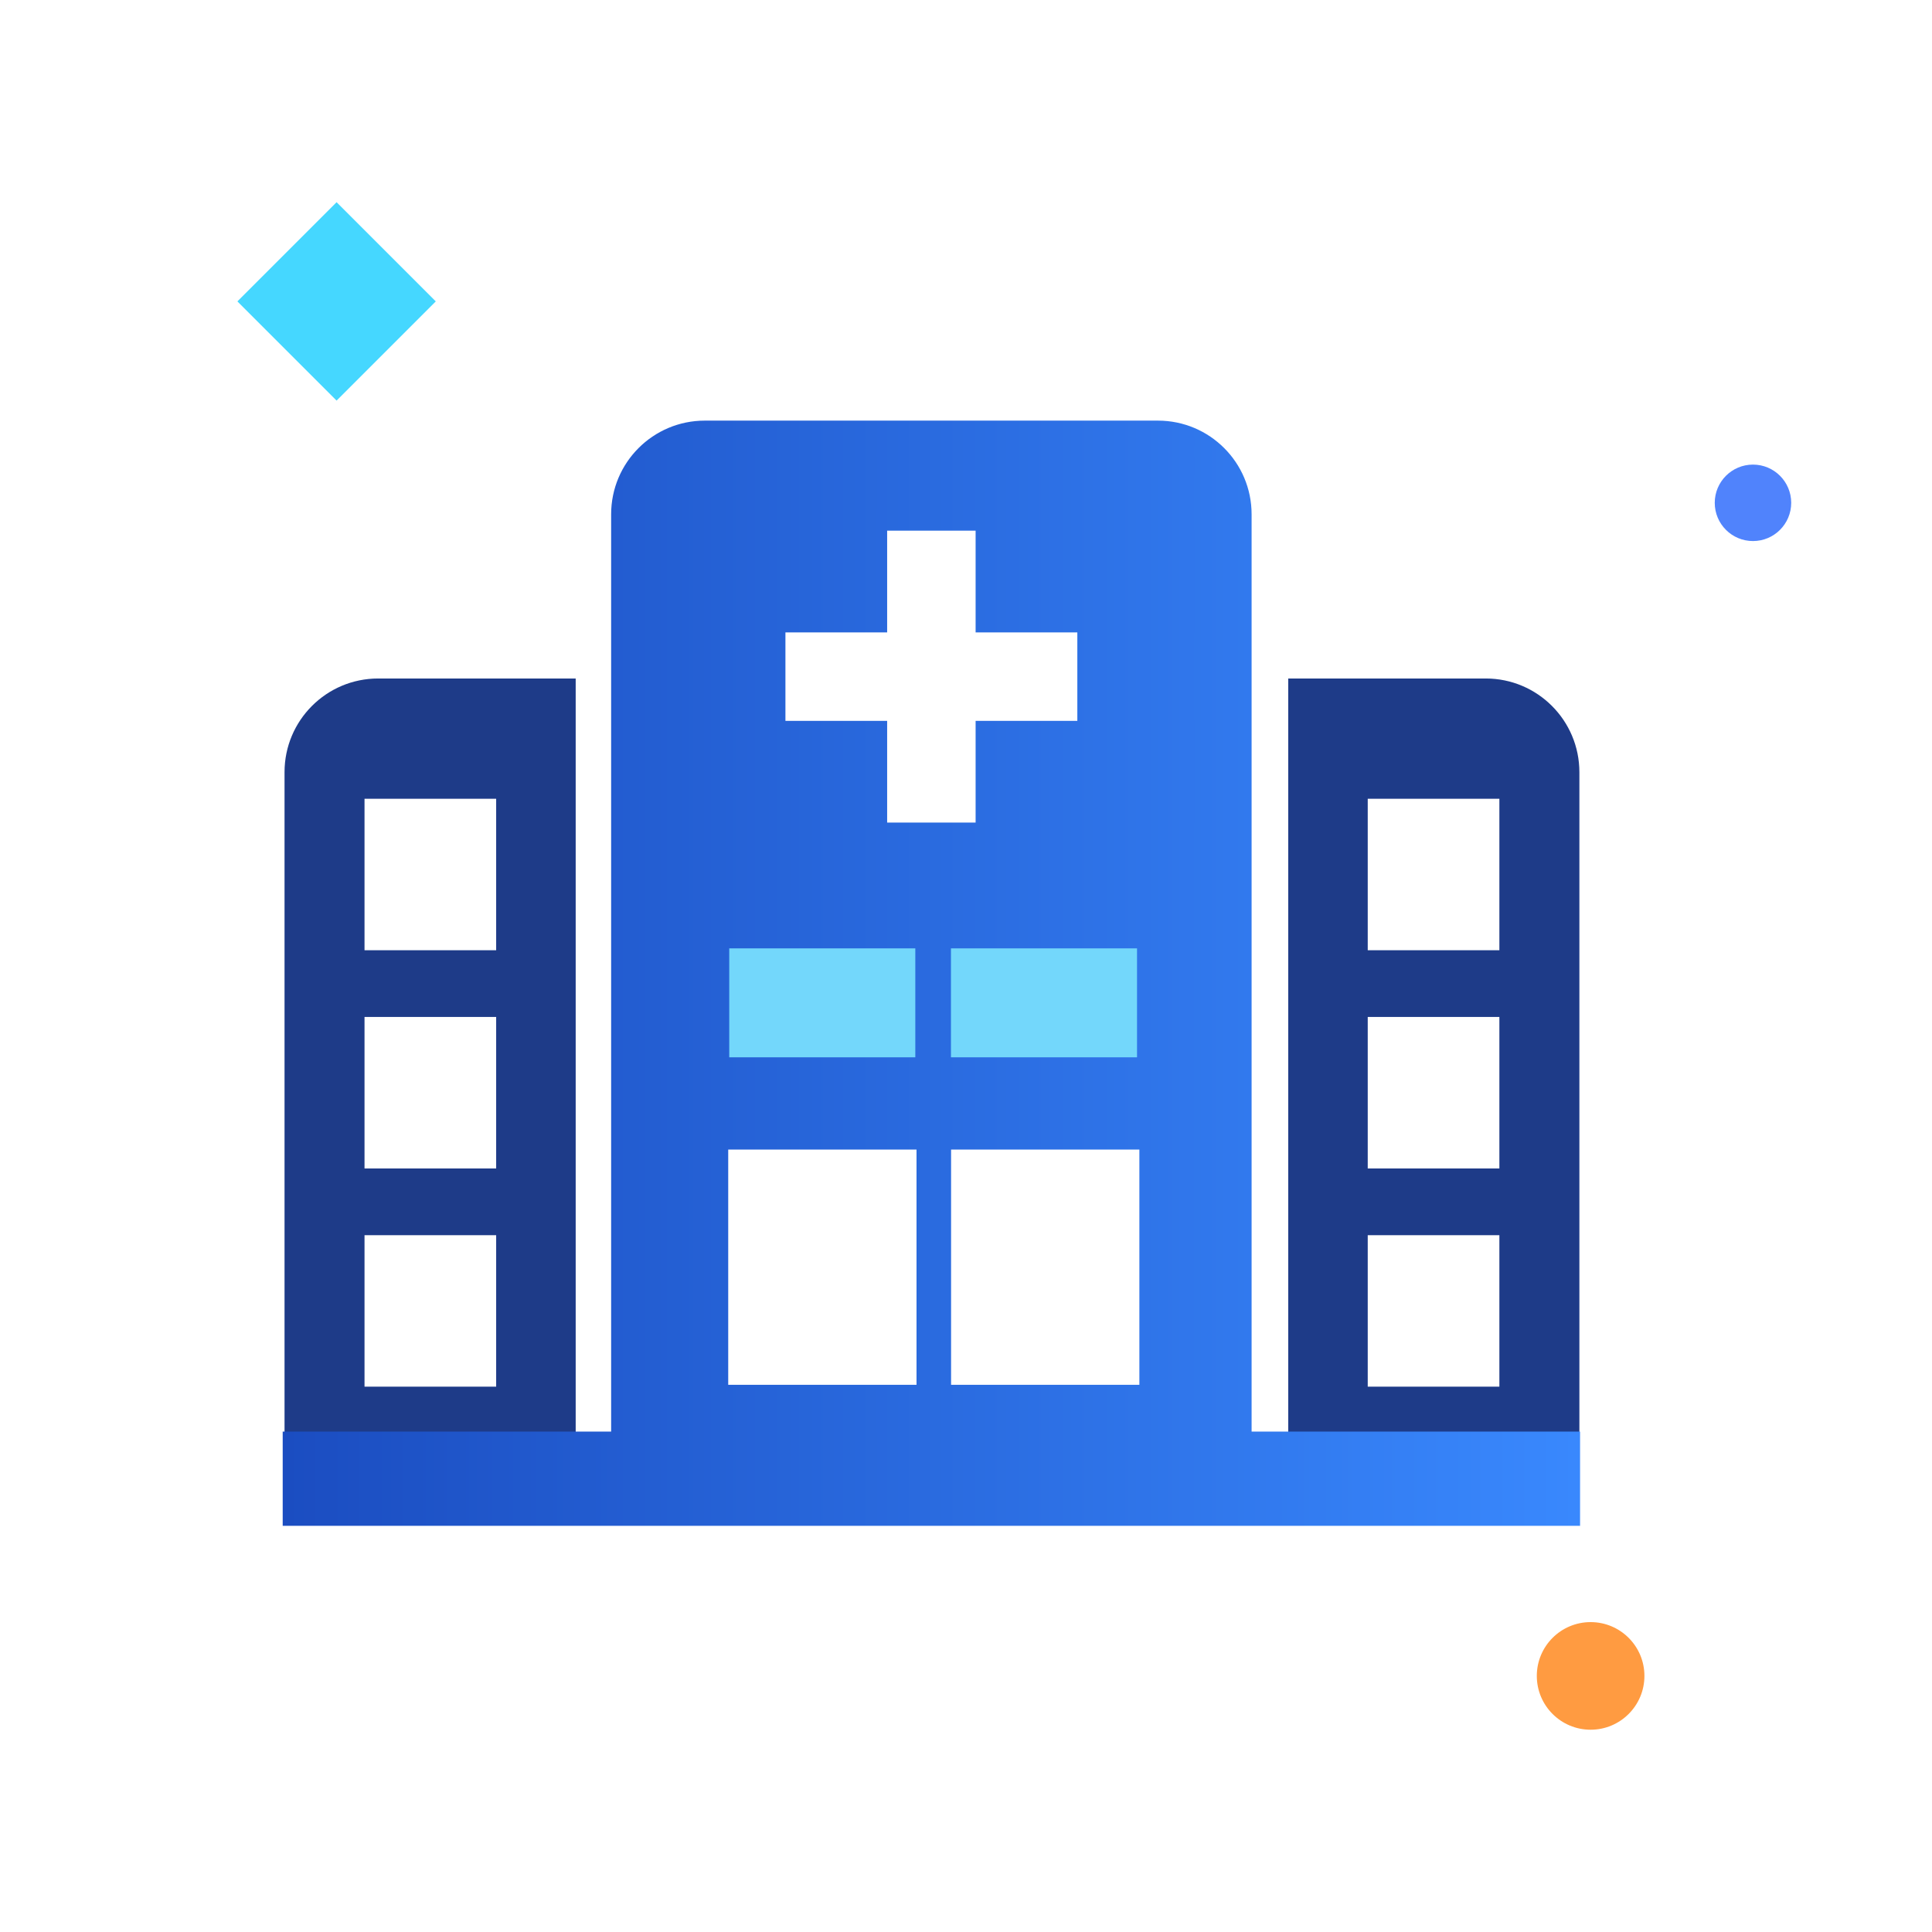
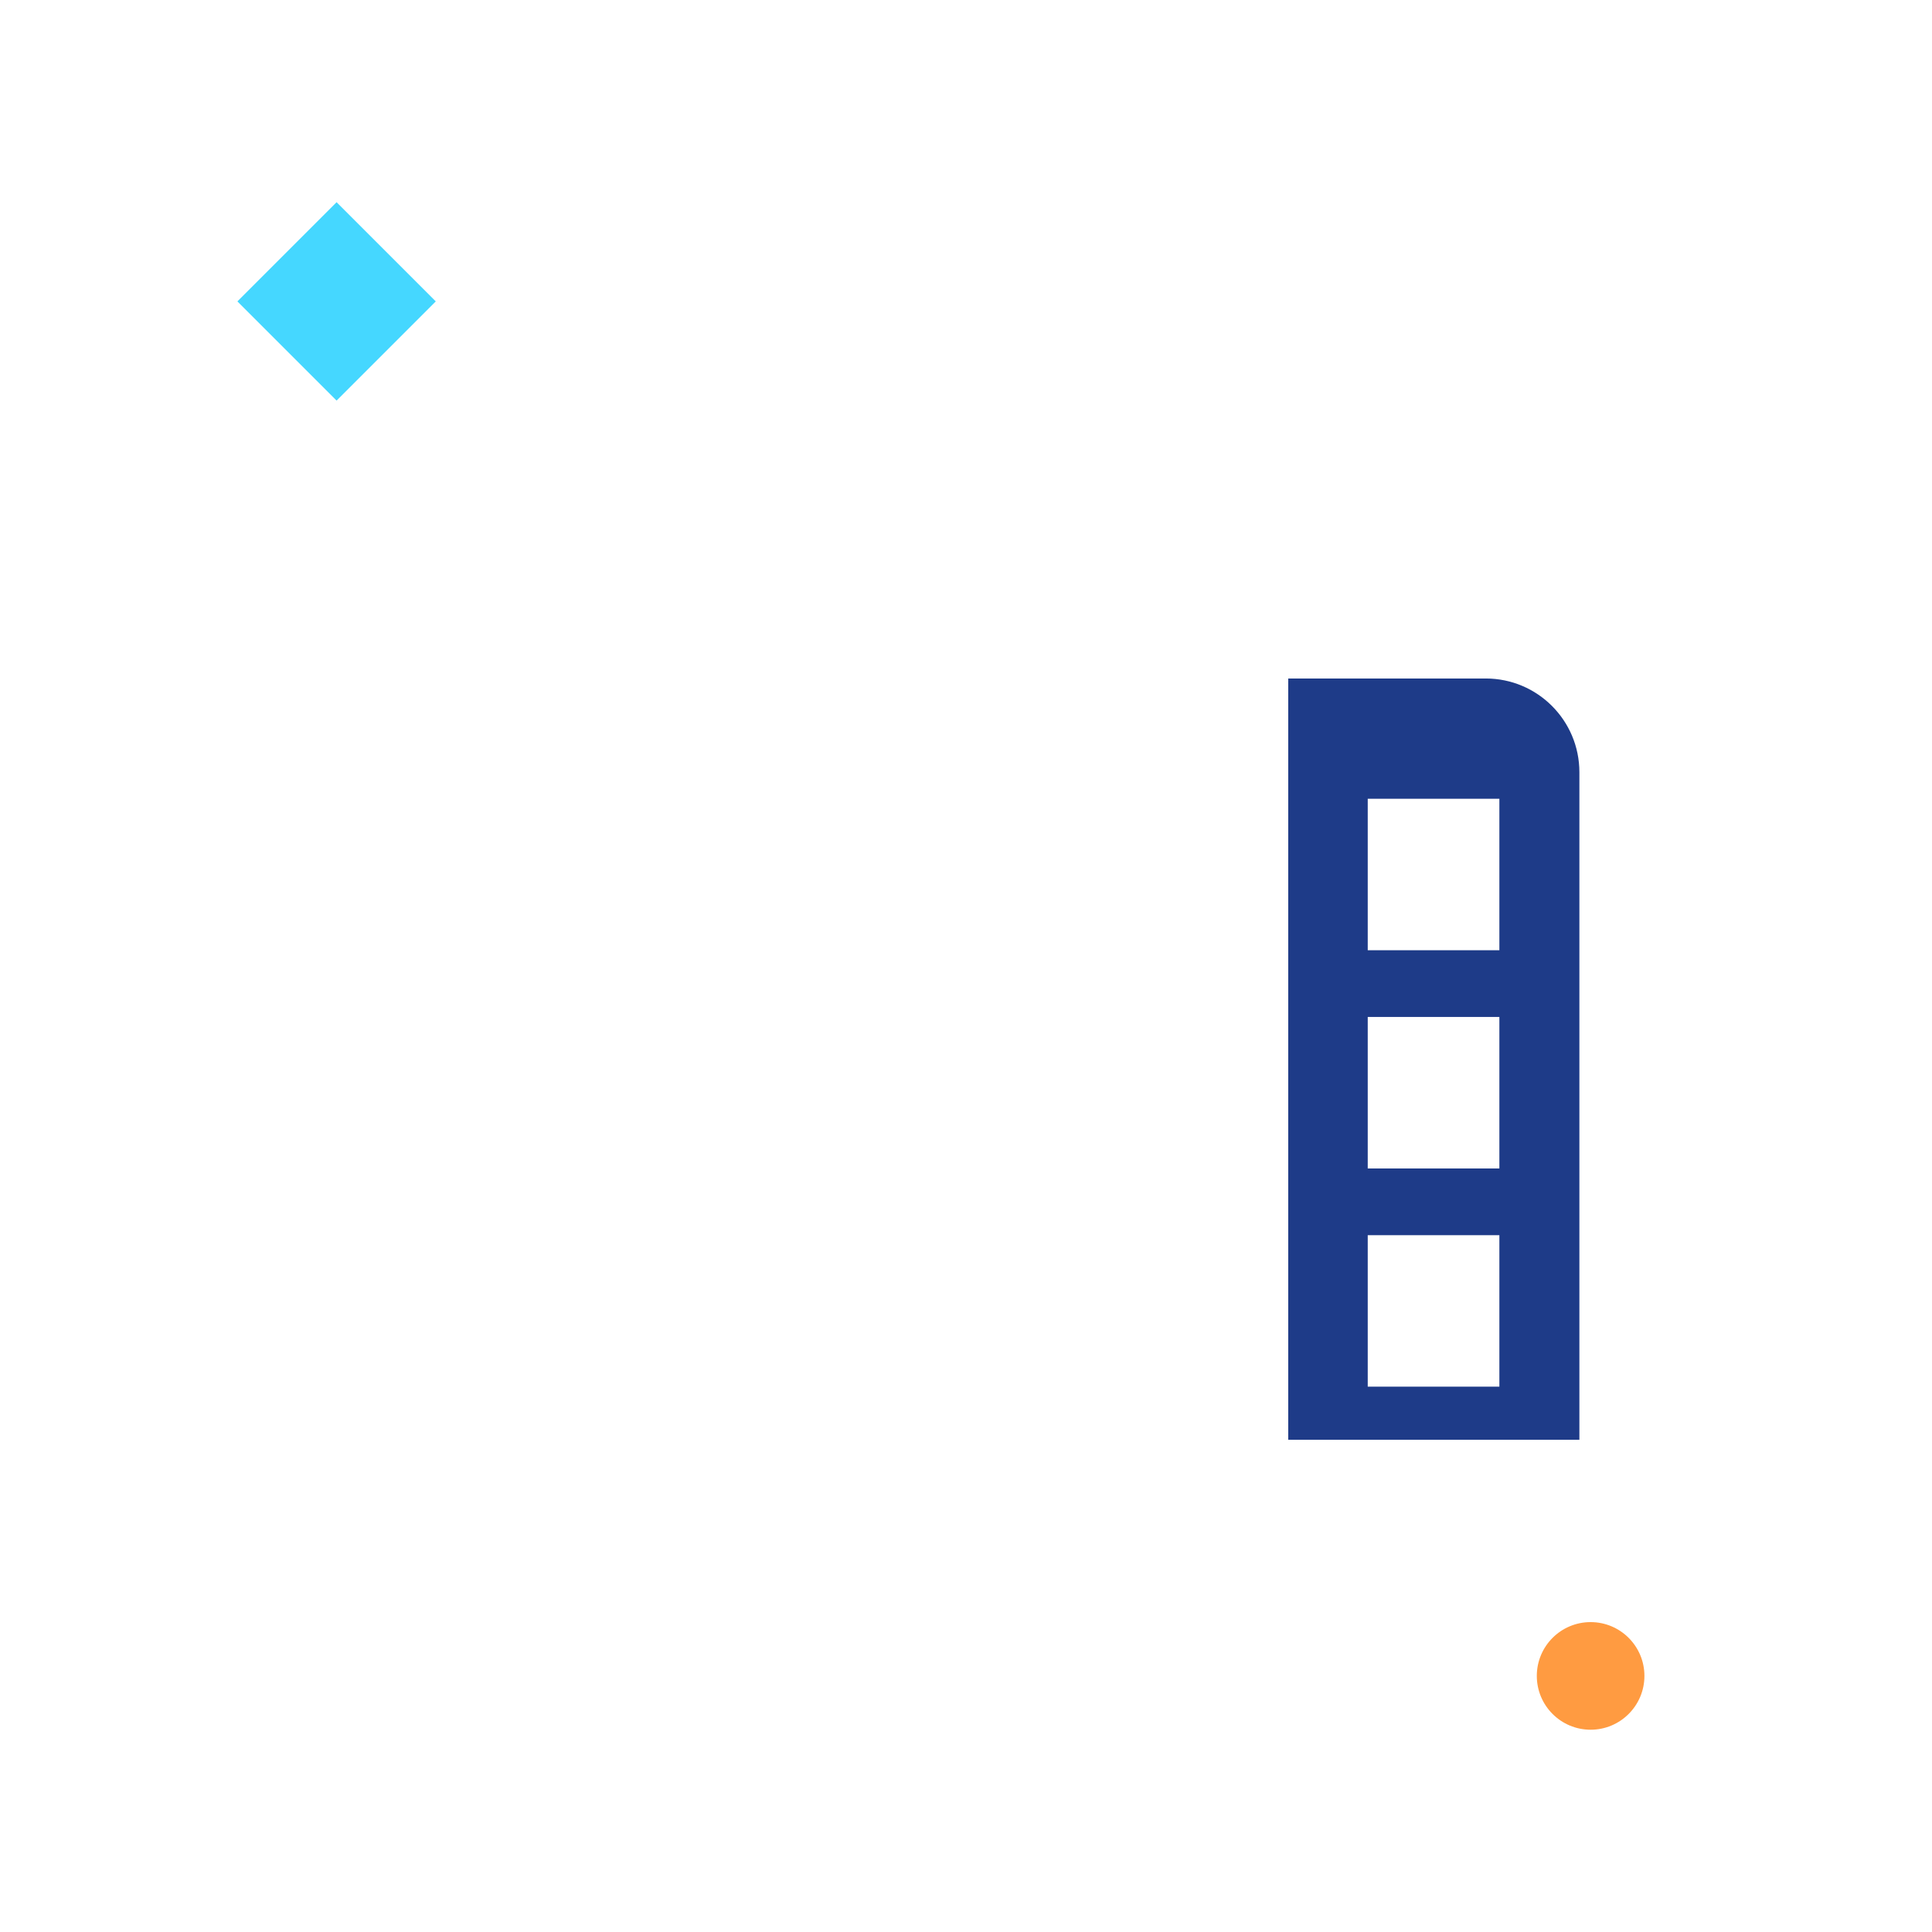
<svg xmlns="http://www.w3.org/2000/svg" version="1.1" id="health-category-cashless-treatment" x="0px" y="0px" width="80px" height="80px" viewBox="0 0 80 80" enable-background="new 0 0 80 80" xml:space="preserve">
  <g>
    <circle fill="#FF9B41" cx="65.864" cy="69.396" r="2.228" />
-     <circle fill="#5083FC" cx="72.587" cy="20.821" r="1.583" />
    <rect x="11.032" y="9.579" transform="matrix(0.707 0.707 -0.707 0.707 12.91 -6.199)" fill="#45D7FF" width="5.81" height="5.81" />
-     <path fill="#1E3B88" d="M15.66,28.095c-2.142,0-3.878,1.736-3.878,3.879v27.646h12.056V28.095H15.66z M20.545,57.418h-5.451v-6.271   h5.451V57.418z M20.545,48.383h-5.451V42.11h5.451V48.383z M20.545,39.347h-5.451v-6.272h5.451V39.347z" />
    <path fill="#1E3B88" d="M61.521,28.095h-8.178v31.524h12.056V31.974C65.398,29.831,63.662,28.095,61.521,28.095z M62.086,57.418   h-5.451v-6.271h5.451V57.418L62.086,57.418z M62.086,48.383h-5.451V42.11h5.451V48.383L62.086,48.383z M62.086,39.347h-5.451   v-6.272h5.451V39.347L62.086,39.347z" />
    <linearGradient id="health-category-cashless-treatment-1" gradientUnits="userSpaceOnUse" x1="11.706" y1="40.299" x2="65.427" y2="40.299">
      <stop offset="0" style="stop-color:#1B4DC1" />
      <stop offset="0.999" style="stop-color:#3988FD" />
    </linearGradient>
-     <path fill="url(#health-category-cashless-treatment-1)" d="M51.826,59.278V21.295c0-2.142-1.736-3.878-3.879-3.878H29.185c-2.143,0-3.879,1.736-3.879,3.878   v37.983h-13.6v3.902h53.721v-3.902H51.826z M47.179,57.341h-7.797V47.6h7.797V57.341z M32.523,26.187h4.212v-4.214h3.663v4.214   h4.212v3.662h-4.212v4.212h-3.663v-4.212h-4.212V26.187z M30.154,47.6h7.797v9.741h-7.797V47.6z" />
-     <rect x="39.377" y="39.27" fill="#73D7FB" width="7.705" height="4.511" />
-     <rect x="30.196" y="39.27" fill="#73D7FB" width="7.705" height="4.511" />
  </g>
</svg>